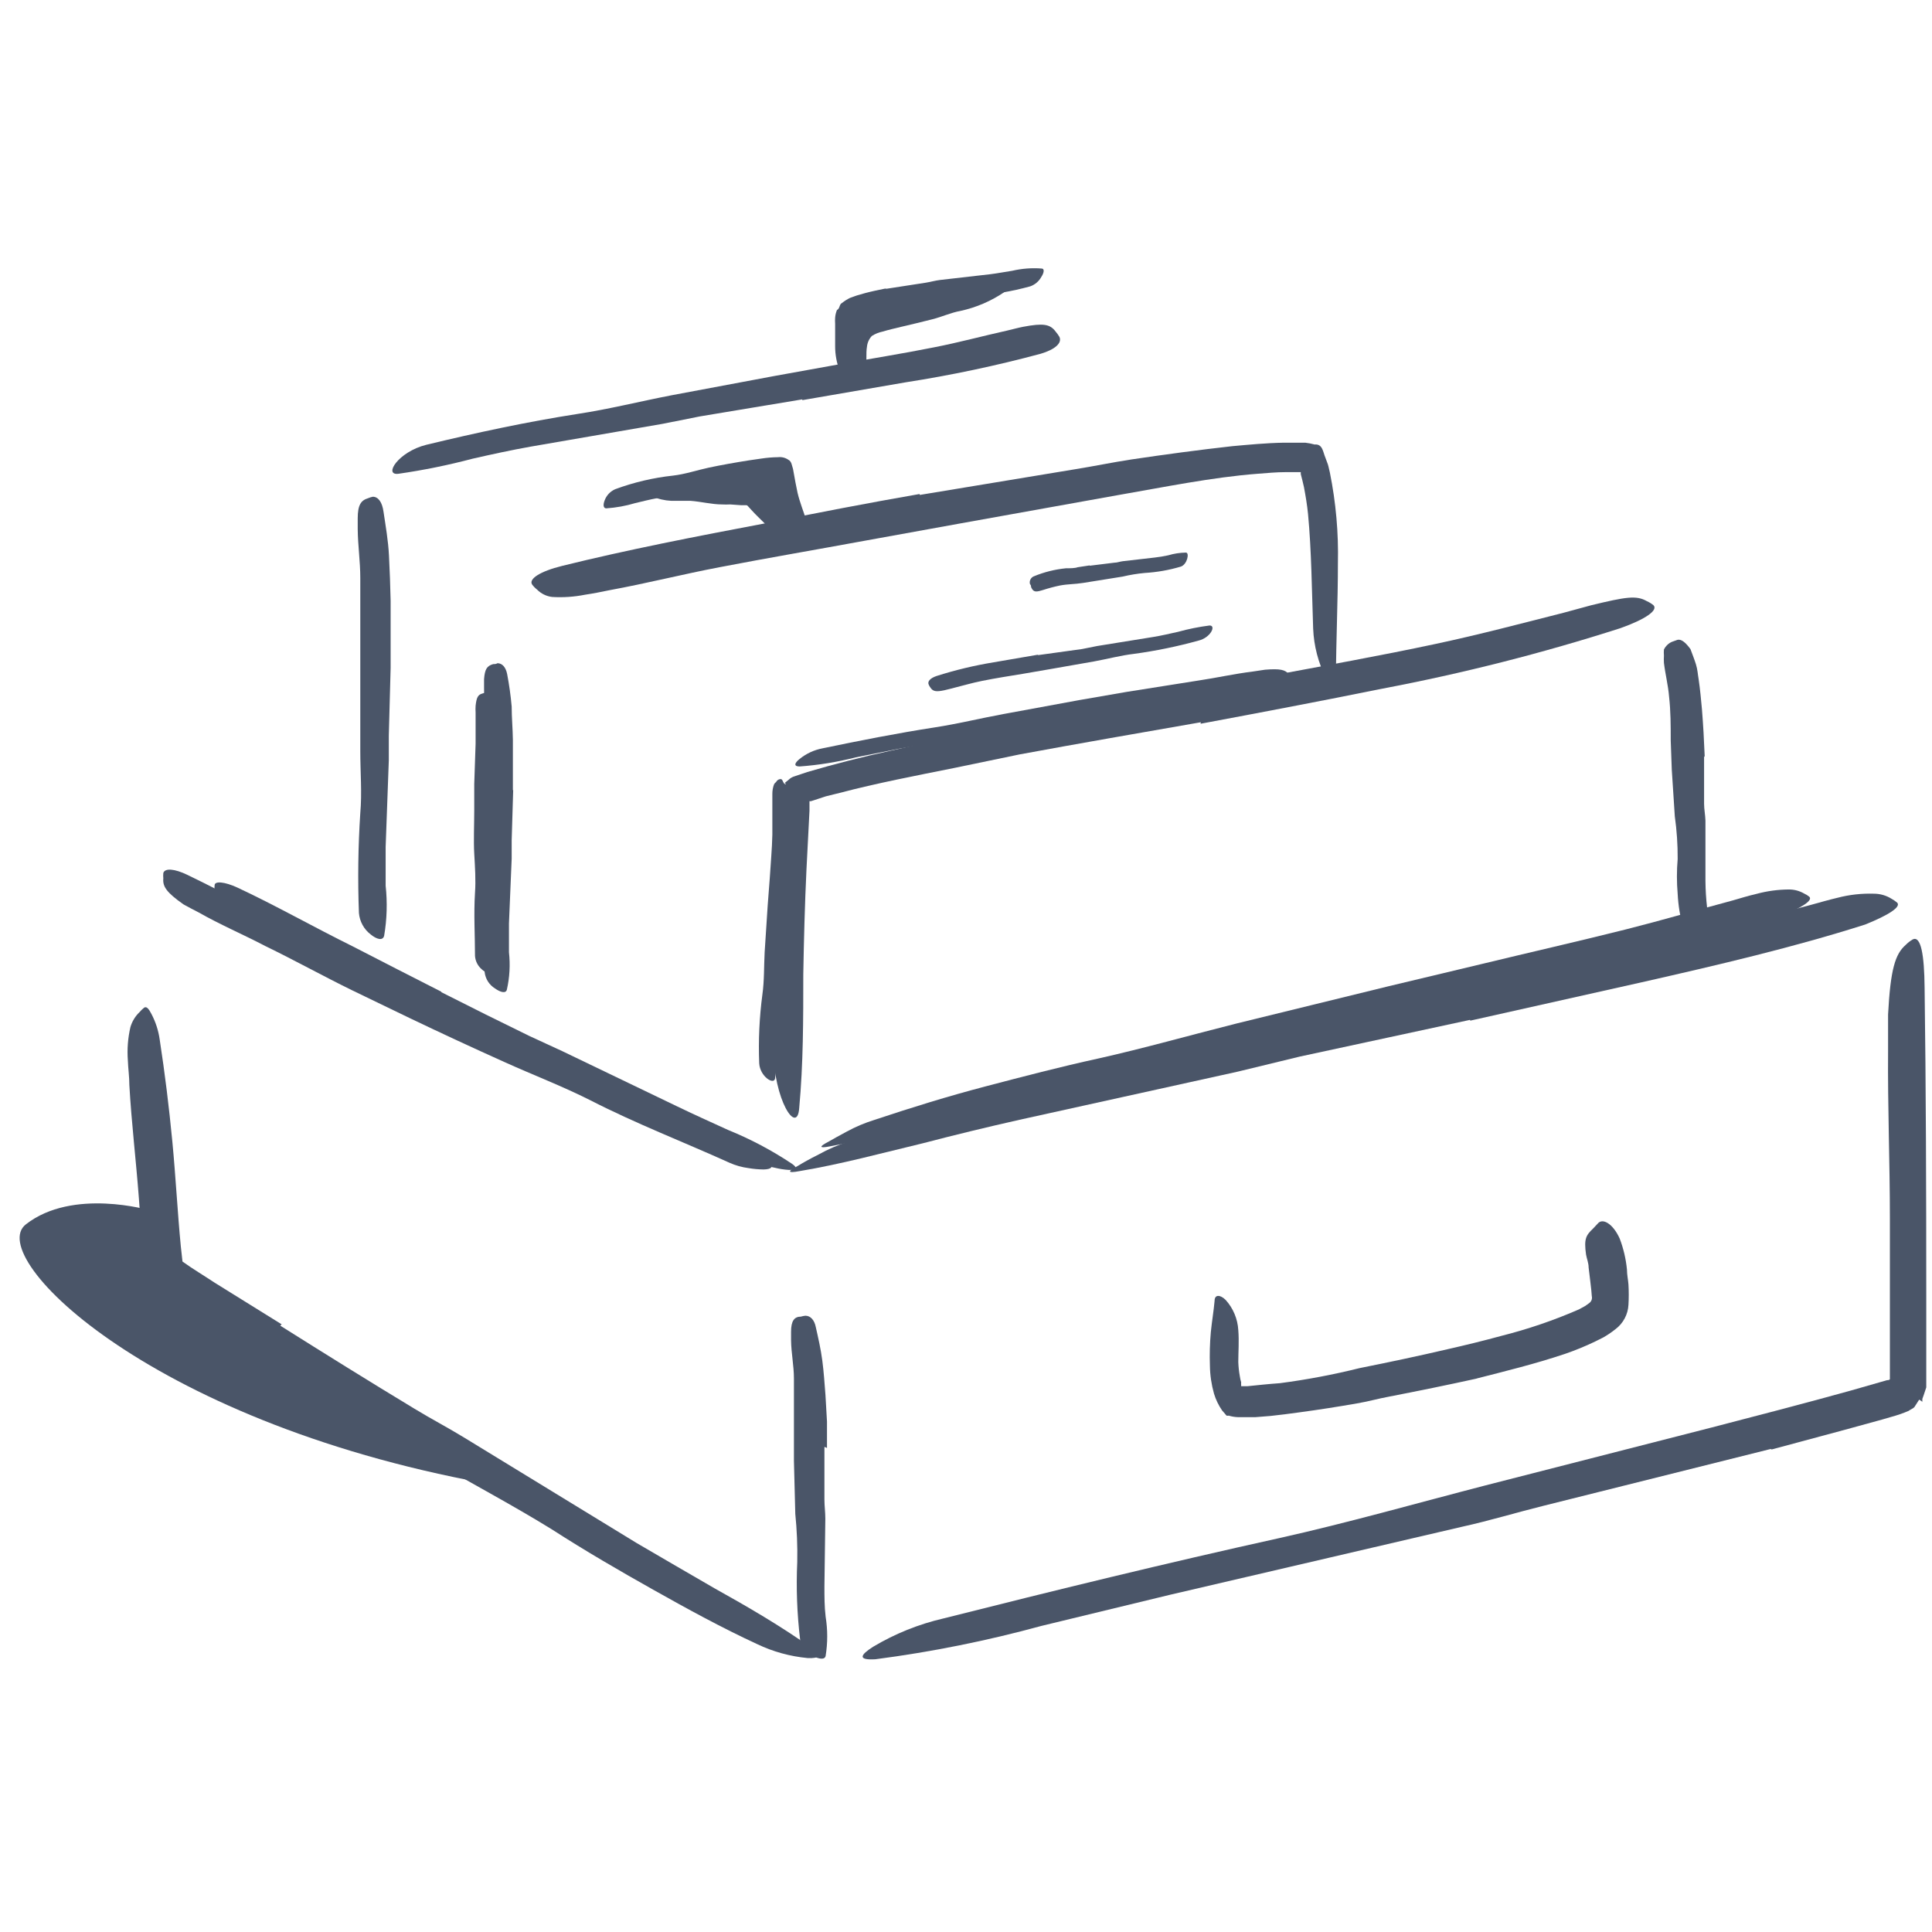
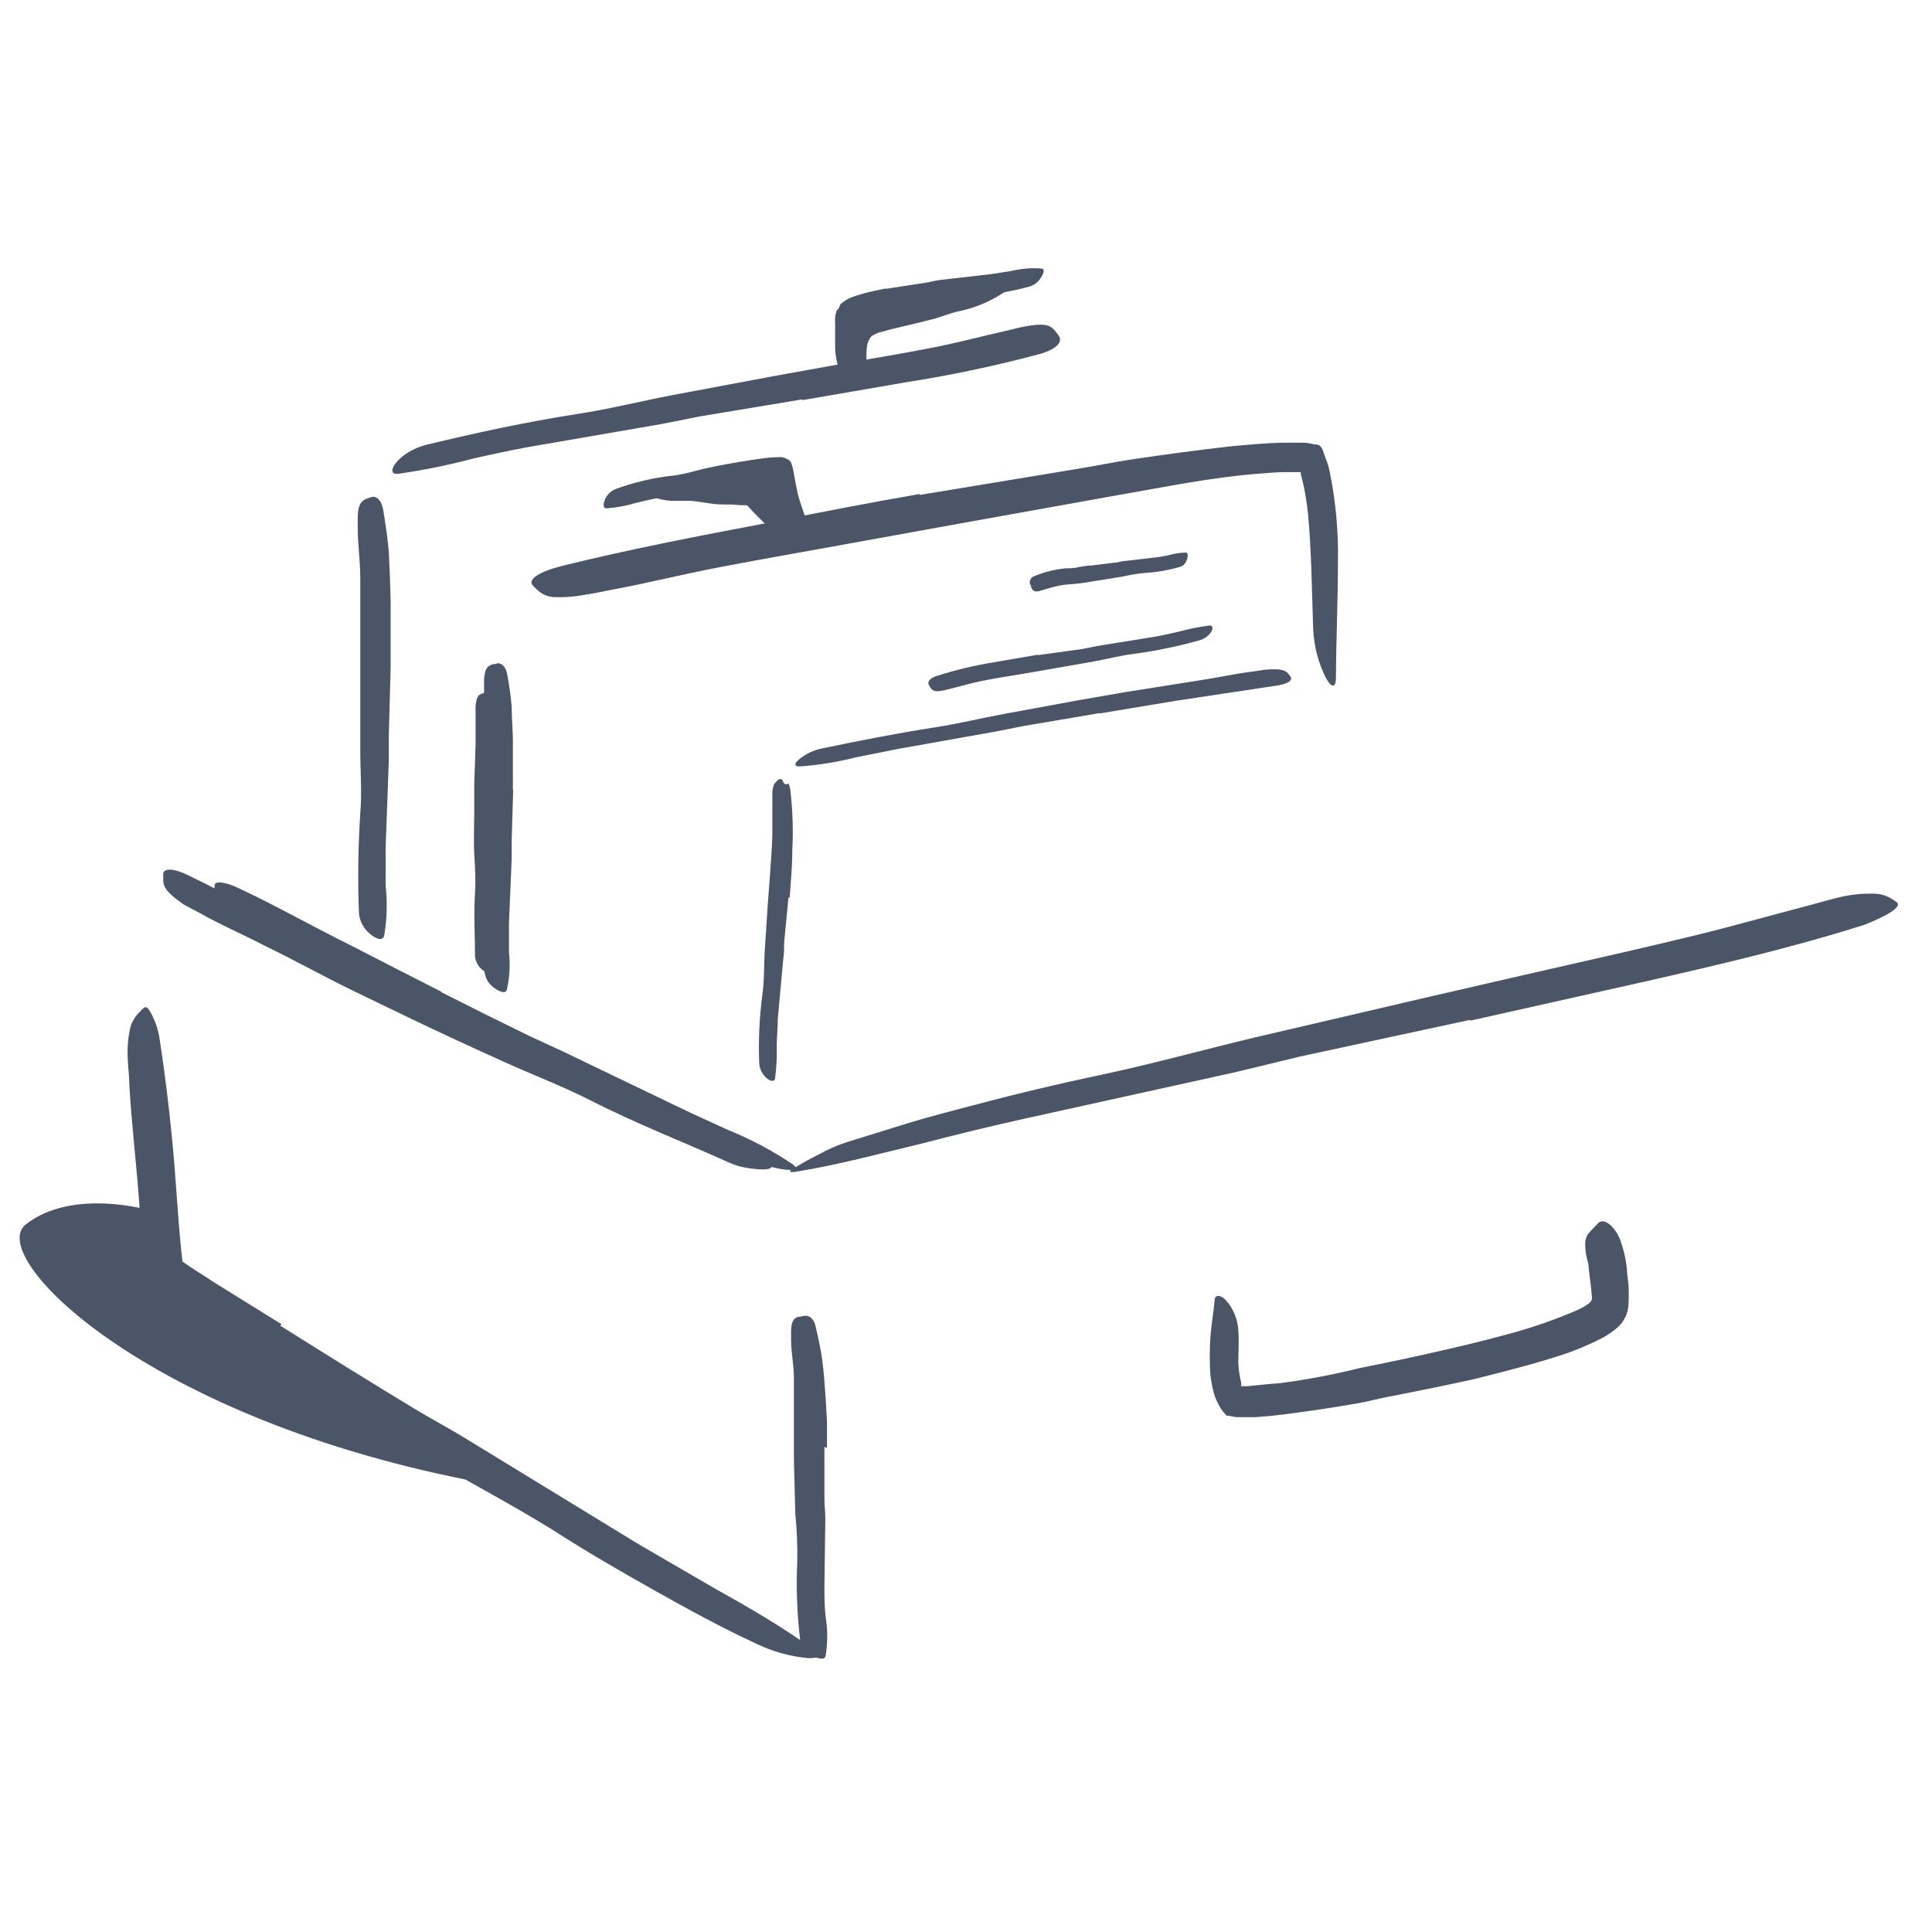
<svg xmlns="http://www.w3.org/2000/svg" width="64" height="64" viewBox="0 0 64 64" fill="none">
  <path d="M36.41 23.625L33.91 24.05L33 24.23L29.77 24.805L28.345 25.09C27.737 25.244 27.116 25.345 26.49 25.39C26.28 25.39 26.32 25.275 26.49 25.14C26.709 24.963 26.968 24.843 27.245 24.79C28.47 24.535 29.71 24.29 30.97 24.095C31.72 23.98 32.47 23.795 33.26 23.65L35.76 23.19L37.32 22.92L39.69 22.545C40.3 22.455 40.89 22.32 41.505 22.245L41.905 22.185C42.405 22.145 42.58 22.185 42.69 22.335C42.718 22.368 42.743 22.403 42.765 22.44C42.81 22.56 42.61 22.67 42.265 22.715L38.95 23.215L36.45 23.63L36.41 23.625Z" fill="#4A5568" />
  <path d="M14.615 32.865C15.585 33.358 16.56 33.843 17.54 34.32L18.625 34.82L22.42 36.645C22.98 36.915 23.555 37.175 24.115 37.43C24.86 37.732 25.572 38.109 26.24 38.555C26.45 38.7 26.36 38.765 26.125 38.755C25.973 38.745 25.823 38.721 25.675 38.685C25.471 38.648 25.273 38.586 25.085 38.5C23.625 37.835 22.12 37.23 20.665 36.5C19.79 36.065 18.845 35.68 17.935 35.27C16.935 34.81 15.935 34.342 14.935 33.865L13.115 32.95C12.195 32.5 11.28 32.015 10.37 31.555C9.67 31.185 8.955 30.865 8.26 30.49C8.102 30.418 7.948 30.336 7.8 30.245C7.25 29.89 7.115 29.72 7.11 29.485C7.103 29.432 7.103 29.378 7.11 29.325C7.11 29.18 7.435 29.205 7.86 29.4C9.115 29.985 10.36 30.695 11.695 31.355C12.665 31.855 13.64 32.355 14.625 32.855L14.615 32.865Z" fill="#4A5568" />
  <path d="M26.12 29.725L25.975 31.225C25.975 31.41 25.975 31.595 25.945 31.785L25.765 33.745C25.765 34.035 25.735 34.325 25.73 34.615C25.742 34.986 25.723 35.357 25.675 35.725C25.64 35.955 25.175 35.66 25.15 35.225C25.12 34.463 25.155 33.701 25.255 32.945C25.32 32.49 25.305 32.015 25.33 31.545L25.43 30.005L25.5 29.085C25.53 28.585 25.575 28.125 25.585 27.65C25.585 27.28 25.585 26.915 25.585 26.55C25.585 26.47 25.585 26.39 25.585 26.305C25.584 26.196 25.602 26.087 25.64 25.985C25.656 25.953 25.68 25.925 25.71 25.905C25.722 25.881 25.739 25.859 25.761 25.843C25.783 25.826 25.808 25.815 25.835 25.81C25.851 25.806 25.868 25.808 25.883 25.814C25.898 25.82 25.911 25.831 25.92 25.845C25.89 25.785 25.92 25.89 25.92 25.845C25.93 25.879 25.945 25.911 25.965 25.94C25.977 25.958 25.995 25.972 26.016 25.978C26.037 25.984 26.06 25.983 26.08 25.975C26.12 25.93 26.13 25.975 26.145 26.02C26.162 26.067 26.174 26.116 26.18 26.165C26.26 26.84 26.281 27.521 26.245 28.2C26.245 28.7 26.195 29.225 26.16 29.74L26.12 29.725Z" fill="#4A5568" />
  <path d="M16.33 26.545C16.33 27.015 16.32 27.485 16.3 27.955V28.455L16.27 30.28C16.27 30.55 16.27 30.82 16.27 31.09C16.307 31.442 16.292 31.797 16.225 32.145C16.2 32.255 16.075 32.22 15.965 32.115C15.898 32.059 15.843 31.991 15.804 31.914C15.764 31.836 15.741 31.752 15.735 31.665C15.735 30.985 15.69 30.285 15.735 29.575C15.765 29.155 15.735 28.715 15.71 28.28C15.685 27.845 15.71 27.325 15.71 26.85V25.97L15.755 24.635C15.755 24.29 15.755 23.95 15.755 23.605C15.75 23.53 15.75 23.455 15.755 23.38C15.785 23.1 15.835 23.015 15.975 22.975L16.07 22.945C16.175 22.945 16.25 23.055 16.27 23.26C16.32 23.877 16.335 24.496 16.315 25.115L16.29 26.53L16.33 26.545Z" fill="#4A5568" />
  <path d="M29.38 10.13C29.725 10.024 30.076 9.938 30.43 9.87C30.56 9.84 30.68 9.79 30.81 9.77C31.265 9.695 31.73 9.66 32.185 9.605C32.39 9.58 32.59 9.54 32.79 9.51C33.05 9.469 33.312 9.451 33.575 9.455C33.645 9.455 33.66 9.455 33.575 9.455C33.505 9.455 33.41 9.59 33.28 9.67C32.837 9.972 32.339 10.186 31.815 10.3C31.505 10.355 31.205 10.495 30.89 10.575C30.575 10.655 30.205 10.745 29.86 10.825C29.65 10.875 29.435 10.925 29.235 10.985C29.109 11.011 28.988 11.06 28.88 11.13C28.79 11.226 28.734 11.349 28.72 11.48C28.68 11.71 28.72 11.98 28.685 12.215V12.385C28.673 12.497 28.644 12.607 28.6 12.71C28.6 12.71 28.6 12.735 28.6 12.74C28.595 12.666 28.576 12.593 28.545 12.525C28.425 12.08 28.045 11.675 28.26 10.935C28.314 10.786 28.404 10.653 28.52 10.545C28.618 10.456 28.73 10.382 28.85 10.325C29.024 10.24 29.203 10.165 29.385 10.1L29.38 10.13Z" fill="#4A5568" />
  <path d="M24.725 16.735H24.685H24.54L24.19 16.71C24.098 16.715 24.006 16.715 23.915 16.71C23.58 16.71 23.22 16.615 22.865 16.59C22.705 16.59 22.55 16.59 22.395 16.59C22.178 16.6 21.961 16.57 21.755 16.5C21.695 16.47 21.705 16.5 21.755 16.47C21.805 16.44 21.88 16.315 21.97 16.23C22.102 16.064 22.266 15.926 22.453 15.825C22.639 15.724 22.844 15.661 23.055 15.64C23.301 15.601 23.545 15.547 23.785 15.48C24.087 15.44 24.393 15.44 24.695 15.48C24.968 15.507 25.221 15.631 25.41 15.83C25.601 16.09 25.709 16.402 25.72 16.725C25.76 16.917 25.774 17.114 25.76 17.31C25.76 17.355 25.76 17.395 25.76 17.44C25.76 17.595 25.695 17.665 25.7 17.7C25.657 17.651 25.608 17.608 25.555 17.57C25.42 17.425 25.26 17.265 25.11 17.12C24.96 16.975 24.845 16.84 24.76 16.75C24.734 16.721 24.701 16.699 24.665 16.685H24.635C24.635 16.685 24.635 16.685 24.66 16.685C24.692 16.662 24.72 16.635 24.745 16.605C24.757 16.592 24.767 16.576 24.775 16.56C24.775 16.595 24.875 16.255 24.83 16.4V16.43L24.795 16.53C24.776 16.601 24.763 16.672 24.755 16.745L24.725 16.735Z" fill="#4A5568" />
  <path d="M9.285 43.915C10.755 44.84 12.23 45.76 13.72 46.66C14.26 46.99 14.825 47.285 15.365 47.615L21.09 51.115C21.94 51.615 22.81 52.115 23.67 52.615C24.775 53.23 25.875 53.87 26.92 54.615C27.245 54.845 27.125 54.945 26.75 54.925C26.172 54.87 25.609 54.715 25.085 54.465C23.905 53.92 22.775 53.3 21.645 52.665C20.515 52.03 19.395 51.38 18.285 50.665C16.96 49.845 15.525 49.09 14.145 48.285C12.632 47.398 11.132 46.5 9.645 45.59C8.72 45.03 7.8 44.465 6.88 43.885C6.535 43.67 6.19 43.445 5.845 43.215C5.67 43.105 5.5 42.985 5.345 42.865C5.25 42.79 5.105 42.705 5.005 42.615L4.92 42.545C4.908 42.511 4.898 42.476 4.89 42.44C4.867 42.371 4.849 42.301 4.835 42.23C4.79 41.999 4.759 41.765 4.74 41.53L4.69 40.91L4.6 39.685C4.505 38.425 4.355 37.185 4.285 35.945C4.285 35.67 4.245 35.4 4.235 35.12C4.208 34.753 4.237 34.384 4.32 34.025C4.376 33.834 4.481 33.662 4.625 33.525C4.67 33.472 4.72 33.423 4.775 33.38C4.855 33.33 4.925 33.41 5.02 33.595C5.157 33.857 5.249 34.142 5.29 34.435C5.46 35.54 5.6 36.675 5.71 37.825C5.82 38.975 5.88 40.15 5.99 41.29L6.045 41.79C6.37 42.025 6.755 42.255 7.11 42.49L9.33 43.87L9.285 43.915Z" fill="#4A5568" />
  <path d="M27.31 47.93V49.67C27.31 49.885 27.34 50.095 27.34 50.305L27.31 52.555C27.31 52.89 27.31 53.22 27.35 53.555C27.42 53.986 27.42 54.425 27.35 54.855C27.32 54.995 27.12 54.955 26.925 54.855C26.82 54.8 26.729 54.724 26.656 54.631C26.584 54.538 26.532 54.43 26.505 54.315C26.403 53.462 26.371 52.603 26.41 51.745C26.421 51.212 26.399 50.68 26.345 50.15L26.3 48.39V47.305C26.3 46.76 26.3 46.205 26.3 45.665C26.3 45.24 26.21 44.825 26.205 44.395C26.205 44.3 26.205 44.21 26.205 44.115C26.205 43.76 26.31 43.615 26.53 43.615C26.579 43.6 26.629 43.59 26.68 43.585C26.85 43.585 26.98 43.73 27.025 43.965C27.105 44.32 27.19 44.69 27.24 45.07C27.29 45.45 27.315 45.835 27.345 46.22L27.395 47.09V47.965L27.31 47.93Z" fill="#4A5568" />
-   <path d="M58.655 48L51.155 49.875C50.245 50.1 49.345 50.375 48.435 50.575L38.775 52.825L34.5 53.86C32.694 54.354 30.857 54.723 29 54.965C28.395 55 28.5 54.82 28.925 54.55C29.645 54.12 30.428 53.804 31.245 53.615C34.93 52.685 38.63 51.78 42.385 50.95C44.63 50.45 46.93 49.795 49.21 49.205L56.71 47.285C58.255 46.885 59.795 46.485 61.325 46.06L62.25 45.795L62.51 45.72C62.54 45.72 62.62 45.72 62.605 45.655V45.525C62.605 43.8 62.605 42.075 62.605 40.365C62.605 38.5 62.53 36.675 62.545 34.825C62.545 34.415 62.545 34.015 62.545 33.605C62.625 32.105 62.78 31.605 63.13 31.3C63.201 31.228 63.282 31.165 63.37 31.115C63.63 31.005 63.745 31.615 63.755 32.72C63.8 35.98 63.81 39.44 63.81 42.915C63.81 43.915 63.81 44.93 63.81 45.96L63.725 46.215L63.68 46.34V46.4V46.435C63.77 46.5 63.555 46.345 63.575 46.365L63.44 46.575C63.405 46.655 63.29 46.685 63.22 46.74C63.036 46.818 62.847 46.883 62.655 46.935L62.345 47.025L61.125 47.36L58.69 48.015L58.655 48Z" fill="#4A5568" />
  <path d="M48.695 33.785L43.06 35L41 35.5L33.77 37.095C32.705 37.335 31.63 37.595 30.58 37.87C29.22 38.195 27.865 38.565 26.485 38.795C26.06 38.875 26.095 38.795 26.425 38.625C26.585 38.525 26.825 38.39 27.115 38.245C27.433 38.068 27.768 37.924 28.115 37.815L30.165 37.18C30.85 36.975 31.545 36.795 32.235 36.615C33.622 36.245 35.018 35.912 36.425 35.615C38.115 35.26 39.84 34.78 41.555 34.37L47.215 33.05L50.715 32.245C52.475 31.84 54.25 31.45 55.99 31.025C57.345 30.7 58.66 30.32 59.99 29.975C60.285 29.895 60.57 29.81 60.87 29.74C61.263 29.637 61.669 29.592 62.075 29.605C62.28 29.605 62.481 29.662 62.655 29.77C62.722 29.807 62.786 29.851 62.845 29.9C62.985 30.04 62.57 30.31 61.79 30.625C59.44 31.375 56.92 31.965 54.38 32.54L48.705 33.81L48.695 33.785Z" fill="#4A5568" />
  <path d="M13.29 32.62C14.29 33.137 15.308 33.637 16.345 34.12L17.475 34.62L21.44 36.515C22.03 36.795 22.625 37.06 23.215 37.325C23.998 37.633 24.744 38.028 25.44 38.5C25.655 38.655 25.55 38.735 25.295 38.74C25.127 38.738 24.96 38.723 24.795 38.695C24.579 38.667 24.369 38.608 24.17 38.52C22.67 37.84 21.07 37.225 19.55 36.445C18.64 35.985 17.645 35.605 16.695 35.175C15.65 34.705 14.605 34.22 13.57 33.725L11.655 32.8C10.695 32.33 9.74 31.8 8.79 31.34C8.055 30.955 7.29 30.63 6.58 30.225C6.42 30.14 6.255 30.06 6.08 29.96C5.515 29.565 5.385 29.365 5.41 29.1C5.404 29.04 5.404 28.98 5.41 28.92C5.46 28.75 5.785 28.775 6.215 28.985C7.505 29.605 8.82 30.34 10.185 31.03C11.185 31.53 12.215 32.075 13.24 32.58L13.29 32.62Z" fill="#4A5568" />
-   <path d="M56.45 25.075C56.45 25.575 56.45 26.105 56.45 26.625C56.45 26.81 56.49 26.995 56.495 27.185C56.495 27.855 56.495 28.52 56.495 29.185C56.498 29.481 56.516 29.776 56.55 30.07C56.612 30.447 56.612 30.833 56.55 31.21C56.55 31.33 56.37 31.32 56.195 31.21C55.995 31.116 55.839 30.947 55.76 30.74C55.656 30.371 55.594 29.992 55.575 29.61C55.542 29.226 55.542 28.839 55.575 28.455C55.578 27.982 55.546 27.509 55.48 27.04L55.38 25.5L55.345 24.535C55.345 24.035 55.345 23.56 55.29 23.075C55.26 22.7 55.165 22.335 55.12 21.96C55.115 21.878 55.115 21.797 55.12 21.715C55.114 21.648 55.114 21.581 55.12 21.515C55.143 21.467 55.173 21.423 55.21 21.385C55.273 21.316 55.355 21.265 55.445 21.24L55.57 21.195C55.7 21.165 55.845 21.29 56 21.505C56.06 21.67 56.125 21.83 56.18 22.005C56.235 22.18 56.24 22.335 56.27 22.505C56.32 22.84 56.35 23.185 56.38 23.505C56.42 24.005 56.45 24.535 56.47 25.05L56.45 25.075Z" fill="#4A5568" />
-   <path d="M39.78 23.925C37.78 24.275 35.78 24.62 33.78 24.99L31.61 25.44C30.34 25.695 29.055 25.94 27.82 26.265L27.355 26.38L26.96 26.51L26.865 26.54H26.815C26.815 26.54 26.815 26.57 26.815 26.585V26.685V26.86L26.715 28.81C26.66 29.965 26.63 31.13 26.61 32.275C26.61 33.775 26.61 35.235 26.475 36.705C26.41 37.62 25.63 36.45 25.615 34.74C25.615 33.24 25.615 31.74 25.67 30.215C25.67 29.46 25.725 28.715 25.765 27.95L25.835 26.81V26.645C25.842 26.564 25.862 26.485 25.895 26.41C25.931 26.266 25.983 26.127 26.05 25.995L26 25.935L26.04 25.9L26.125 25.83C26.181 25.775 26.25 25.736 26.325 25.715L26.74 25.575C27.66 25.305 28.56 25.075 29.475 24.875C30.39 24.675 31.305 24.44 32.215 24.255C34.215 23.84 36.215 23.465 38.245 23.09L41.955 22.41C43.83 22.06 45.715 21.725 47.56 21.33C48.995 21.025 50.39 20.655 51.79 20.3L52.71 20.05C53.865 19.77 54.21 19.715 54.555 19.915C54.632 19.949 54.704 19.993 54.77 20.045C54.94 20.21 54.52 20.51 53.675 20.81C51.095 21.637 48.467 22.305 45.805 22.81C43.805 23.215 41.805 23.595 39.77 23.975L39.78 23.925Z" fill="#4A5568" />
  <path d="M30.47 16.395L35.61 15.545C36.235 15.445 36.855 15.315 37.48 15.22C38.59 15.055 39.7 14.905 40.82 14.78C41.38 14.73 41.94 14.675 42.52 14.665H42.96H43.24C43.345 14.677 43.448 14.697 43.55 14.725C43.815 14.7 43.825 14.975 43.905 15.16C43.935 15.255 43.99 15.37 44.005 15.445L44.055 15.66C44.254 16.647 44.343 17.653 44.32 18.66C44.32 19.935 44.26 21.19 44.255 22.43C44.255 22.82 44.105 22.785 43.925 22.465C43.669 21.954 43.524 21.396 43.5 20.825C43.455 19.52 43.445 18.245 43.33 17.025C43.3 16.725 43.25 16.425 43.195 16.135C43.165 15.99 43.125 15.845 43.09 15.705C43.09 15.67 43.09 15.665 43.09 15.64H42.59C42.285 15.64 41.97 15.67 41.65 15.695C40.15 15.81 38.545 16.14 36.985 16.41L31.835 17.335L28.66 17.91C27.06 18.205 25.445 18.48 23.86 18.785C22.62 19.02 21.425 19.325 20.195 19.55C19.925 19.605 19.66 19.66 19.385 19.7C19.025 19.772 18.657 19.797 18.29 19.775C18.1 19.753 17.924 19.666 17.79 19.53C17.728 19.481 17.672 19.424 17.625 19.36C17.51 19.175 17.895 18.925 18.625 18.745C20.765 18.215 23.05 17.77 25.355 17.335C27 17 28.74 16.665 30.46 16.365L30.47 16.395Z" fill="#4A5568" />
  <path d="M17 26.17L16.95 27.835C16.95 28.04 16.95 28.24 16.95 28.445L16.86 30.59C16.86 30.91 16.86 31.23 16.86 31.545C16.906 31.959 16.883 32.379 16.79 32.785C16.755 32.92 16.575 32.87 16.4 32.745C16.306 32.687 16.226 32.609 16.166 32.517C16.107 32.424 16.069 32.319 16.055 32.21C16.023 31.393 16.038 30.575 16.1 29.76C16.127 29.26 16.127 28.76 16.1 28.26V26.58V25.545C16.1 25.045 16.1 24.495 16.1 23.975C16.1 23.57 16.03 23.175 16.035 22.77C16.035 22.68 16.035 22.59 16.035 22.5C16.06 22.165 16.13 22.06 16.335 22C16.385 22 16.43 22 16.48 21.97C16.635 21.97 16.755 22.1 16.8 22.33C16.868 22.686 16.918 23.044 16.95 23.405C16.95 23.77 16.985 24.14 16.99 24.51C16.99 25.065 16.99 25.625 16.99 26.18L17 26.17Z" fill="#4A5568" />
  <path d="M12.94 22.125L12.88 24.365C12.88 24.635 12.88 24.905 12.88 25.18L12.775 28.06C12.775 28.485 12.775 28.915 12.775 29.34C12.835 29.893 12.819 30.452 12.725 31C12.68 31.175 12.475 31.115 12.28 30.955C12.169 30.87 12.077 30.764 12.01 30.641C11.943 30.519 11.902 30.384 11.89 30.245C11.848 29.142 11.863 28.037 11.935 26.935C11.995 26.265 11.935 25.575 11.935 24.89V22.635V21.245C11.935 20.545 11.935 19.84 11.935 19.145C11.935 18.6 11.855 18.07 11.85 17.53C11.85 17.41 11.85 17.29 11.85 17.17C11.85 16.725 11.96 16.575 12.19 16.505C12.242 16.483 12.295 16.466 12.35 16.455C12.525 16.455 12.66 16.625 12.705 16.955C12.775 17.425 12.86 17.905 12.885 18.4C12.91 18.895 12.93 19.4 12.94 19.9C12.94 20.645 12.94 21.4 12.94 22.15V22.125Z" fill="#4A5568" />
  <path d="M26.575 13.23L23.18 13.795L21.95 14.04L17.58 14.795C16.935 14.91 16.29 15.05 15.655 15.195C14.845 15.409 14.024 15.576 13.195 15.695C12.695 15.755 13.195 14.965 14.12 14.735C15.775 14.335 17.445 13.975 19.145 13.71C20.145 13.56 21.205 13.295 22.24 13.095L25.655 12.455L27.76 12.075C28.825 11.885 29.895 11.715 30.945 11.505C31.765 11.345 32.555 11.13 33.365 10.95C33.54 10.91 33.715 10.86 33.895 10.825C34.56 10.7 34.785 10.735 34.97 10.985C35.017 11.04 35.058 11.098 35.095 11.16C35.19 11.365 34.945 11.58 34.47 11.72C32.998 12.115 31.506 12.431 30 12.665L26.58 13.255L26.575 13.23Z" fill="#4A5568" />
  <path d="M29.37 9.565L30.665 9.365C30.825 9.34 30.975 9.295 31.135 9.275L32.795 9.085C33.045 9.055 33.295 9.005 33.53 8.97C33.848 8.896 34.175 8.87 34.5 8.895C34.61 8.895 34.585 9.035 34.5 9.165C34.421 9.314 34.289 9.428 34.13 9.485C33.519 9.654 32.892 9.76 32.26 9.8C31.872 9.848 31.488 9.923 31.11 10.025L29.845 10.285C29.585 10.34 29.345 10.4 29.08 10.47L28.725 10.575C28.683 10.586 28.643 10.603 28.605 10.625C28.565 10.655 28.605 10.705 28.575 10.745V10.965C28.594 11.274 28.634 11.581 28.695 11.885C28.711 11.947 28.723 12.011 28.73 12.075C28.73 12.195 28.73 12.265 28.67 12.32C28.589 12.373 28.501 12.417 28.41 12.45L28.28 12.515C28.245 12.534 28.205 12.544 28.165 12.544C28.125 12.544 28.085 12.534 28.05 12.515C27.96 12.47 27.835 12.39 27.815 12.28C27.715 12.02 27.664 11.744 27.665 11.465C27.665 11.335 27.665 11.2 27.665 11.065V10.87V10.725C27.66 10.658 27.66 10.592 27.665 10.525C27.671 10.437 27.692 10.351 27.725 10.27C27.83 10.22 27.795 10.08 27.895 10.035C27.975 9.97 28.062 9.915 28.155 9.87C28.26 9.835 28.36 9.79 28.465 9.765L28.655 9.71C28.88 9.65 29.1 9.605 29.32 9.56L29.37 9.565Z" fill="#4A5568" />
  <path d="M25.26 16C24.835 16.035 24.4 16.09 23.965 16.15C23.805 16.15 23.65 16.22 23.465 16.245C22.905 16.32 22.34 16.4 21.78 16.5C21.53 16.545 21.28 16.61 21.045 16.665C20.733 16.759 20.41 16.817 20.085 16.84C19.98 16.84 19.975 16.715 20.03 16.575C20.06 16.493 20.107 16.418 20.167 16.354C20.227 16.291 20.3 16.24 20.38 16.205C20.997 15.977 21.641 15.826 22.295 15.755C22.695 15.71 23.085 15.575 23.485 15.49C23.885 15.405 24.365 15.32 24.81 15.25L25.225 15.19C25.407 15.162 25.591 15.147 25.775 15.145C25.895 15.131 26.016 15.162 26.115 15.23C26.225 15.285 26.23 15.42 26.27 15.535C26.335 15.91 26.37 16.085 26.42 16.325C26.495 16.64 26.615 16.935 26.715 17.25C26.744 17.317 26.766 17.388 26.78 17.46C26.806 17.561 26.792 17.669 26.74 17.76C26.666 17.835 26.572 17.889 26.47 17.915C26.425 17.932 26.378 17.942 26.33 17.945C26.254 17.947 26.178 17.93 26.11 17.895C26.03 17.86 25.91 17.81 25.88 17.725C25.664 17.198 25.536 16.639 25.5 16.07H25.27L25.26 16Z" fill="#4A5568" />
  <path d="M48.95 45.66C47.95 45.88 46.995 46.075 46.015 46.265C45.66 46.33 45.31 46.43 44.95 46.49C44.32 46.6 43.685 46.7 43.05 46.785C42.717 46.832 42.397 46.872 42.09 46.905L41.59 46.945H41.34C41.27 46.945 41.11 46.945 41.005 46.945C40.903 46.941 40.803 46.925 40.705 46.895C40.68 46.899 40.655 46.899 40.63 46.895L40.585 46.84L40.485 46.725C40.366 46.553 40.275 46.365 40.215 46.165C40.13 45.864 40.084 45.553 40.08 45.24C40.067 44.87 40.077 44.499 40.11 44.13C40.145 43.775 40.205 43.43 40.235 43.09C40.235 42.885 40.41 42.875 40.6 43.06C40.85 43.336 40.998 43.688 41.02 44.06C41.05 44.435 41.02 44.79 41.02 45.12C41.026 45.276 41.042 45.431 41.07 45.585C41.079 45.654 41.094 45.723 41.115 45.79C41.112 45.82 41.112 45.85 41.115 45.88C41.115 45.88 41.115 45.91 41.115 45.92H41.195H41.32C41.67 45.885 42.03 45.845 42.395 45.82C43.285 45.704 44.169 45.537 45.04 45.32C46.04 45.12 46.985 44.92 47.95 44.695C48.545 44.56 49.14 44.415 49.725 44.255C50.608 44.033 51.471 43.739 52.305 43.375L52.515 43.26L52.64 43.17C52.677 43.145 52.706 43.109 52.722 43.067C52.738 43.025 52.741 42.979 52.73 42.935C52.73 42.88 52.705 42.645 52.685 42.485L52.625 41.985C52.625 41.84 52.565 41.7 52.54 41.56C52.465 41.03 52.54 40.92 52.775 40.695L52.93 40.53C53.085 40.34 53.43 40.53 53.655 41.03C53.78 41.36 53.861 41.704 53.895 42.055C53.895 42.23 53.935 42.4 53.945 42.555C53.958 42.776 53.958 42.998 53.945 43.22C53.937 43.378 53.895 43.533 53.82 43.673C53.746 43.813 53.642 43.935 53.515 44.03C53.388 44.132 53.252 44.224 53.11 44.305L52.84 44.44C52.515 44.596 52.181 44.733 51.84 44.85C50.84 45.185 49.87 45.42 48.895 45.67L48.95 45.66Z" fill="#4A5568" />
  <path d="M4.965 40.095C4.965 40.095 2.41 39.34 0.855 40.56C-0.525 41.64 5.095 47.26 16.605 49.23L5.21 42.315L4.965 40.095Z" fill="#4A5568" />
-   <path d="M47.32 33.27L42.285 34.415L40.46 34.865L34 36.375C33.04 36.605 32.085 36.875 31.145 37.105C29.93 37.405 28.725 37.75 27.49 37.975C27.11 38.05 27.145 37.975 27.435 37.825C27.585 37.74 27.795 37.62 28.05 37.485C28.34 37.327 28.645 37.198 28.96 37.1C30.175 36.695 31.4 36.315 32.64 35.99C33.88 35.665 35.14 35.335 36.38 35.065C37.88 34.73 39.43 34.29 40.96 33.905L46 32.67L49.12 31.925C50.69 31.545 52.275 31.185 53.83 30.795C55.04 30.49 56.215 30.145 57.41 29.825C57.67 29.75 57.91 29.675 58.19 29.61C58.541 29.515 58.902 29.467 59.265 29.465C59.441 29.465 59.613 29.512 59.765 29.6C59.826 29.627 59.883 29.663 59.935 29.705C60.065 29.825 59.69 30.065 58.995 30.35C56.895 31.035 54.64 31.585 52.37 32.115L47.33 33.29L47.32 33.27Z" fill="#4A5568" />
  <path d="M36.1 18.74L36.91 18.64C37.01 18.64 37.105 18.6 37.2 18.59L38.245 18.47C38.398 18.453 38.55 18.428 38.7 18.395C38.89 18.338 39.087 18.308 39.285 18.305C39.41 18.305 39.33 18.7 39.115 18.77C38.726 18.886 38.325 18.956 37.92 18.98C37.674 19.003 37.43 19.043 37.19 19.1L36.38 19.23L35.88 19.31C35.6 19.355 35.38 19.345 35.115 19.395C34.924 19.434 34.736 19.485 34.55 19.545L34.425 19.58C34.27 19.615 34.215 19.58 34.155 19.445C34.155 19.415 34.155 19.385 34.12 19.35C34.105 19.298 34.11 19.243 34.135 19.195C34.159 19.147 34.2 19.109 34.25 19.09C34.589 18.95 34.946 18.861 35.31 18.825C35.445 18.825 35.61 18.825 35.7 18.79L36.095 18.73L36.1 18.74Z" fill="#4A5568" />
  <path d="M34.4 21.7L35.845 21.5L36.345 21.4L38.205 21.1C38.48 21.055 38.755 20.99 39.025 20.93C39.368 20.835 39.717 20.765 40.07 20.72C40.295 20.72 40.1 21.125 39.705 21.22C39.002 21.415 38.287 21.562 37.565 21.66C37.13 21.71 36.685 21.83 36.245 21.91L34.79 22.165L33.89 22.32C33.435 22.395 32.98 22.465 32.535 22.555C32.185 22.625 31.85 22.725 31.51 22.81L31.285 22.865C31.005 22.925 30.905 22.905 30.82 22.775C30.798 22.746 30.779 22.714 30.765 22.68C30.715 22.575 30.815 22.465 31.02 22.395C31.64 22.197 32.273 22.045 32.915 21.94L34.37 21.69L34.4 21.7Z" fill="#4A5568" />
</svg>